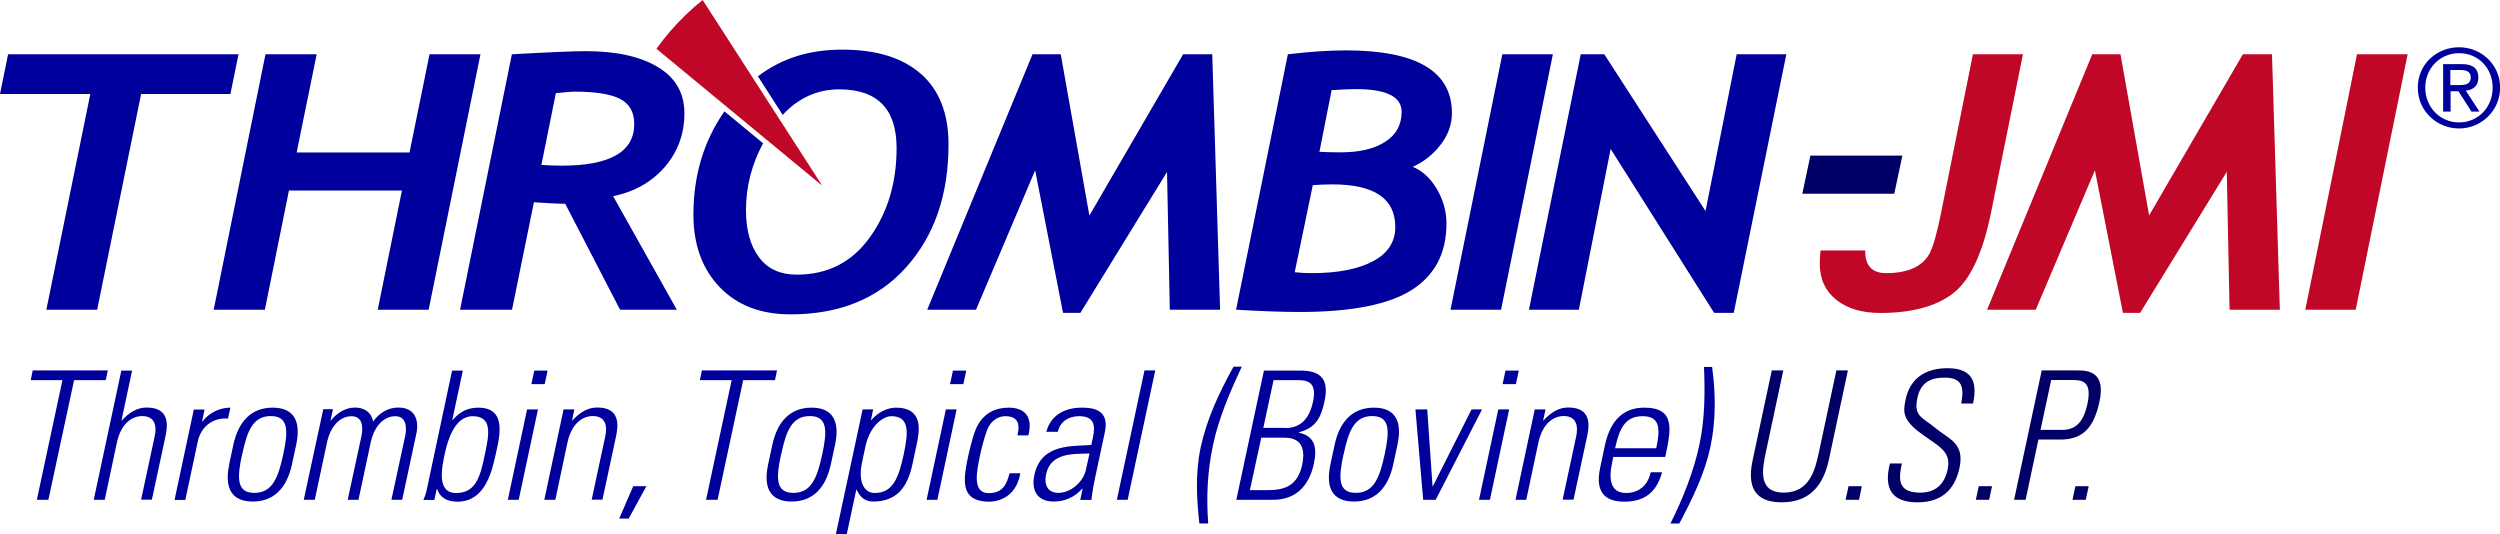
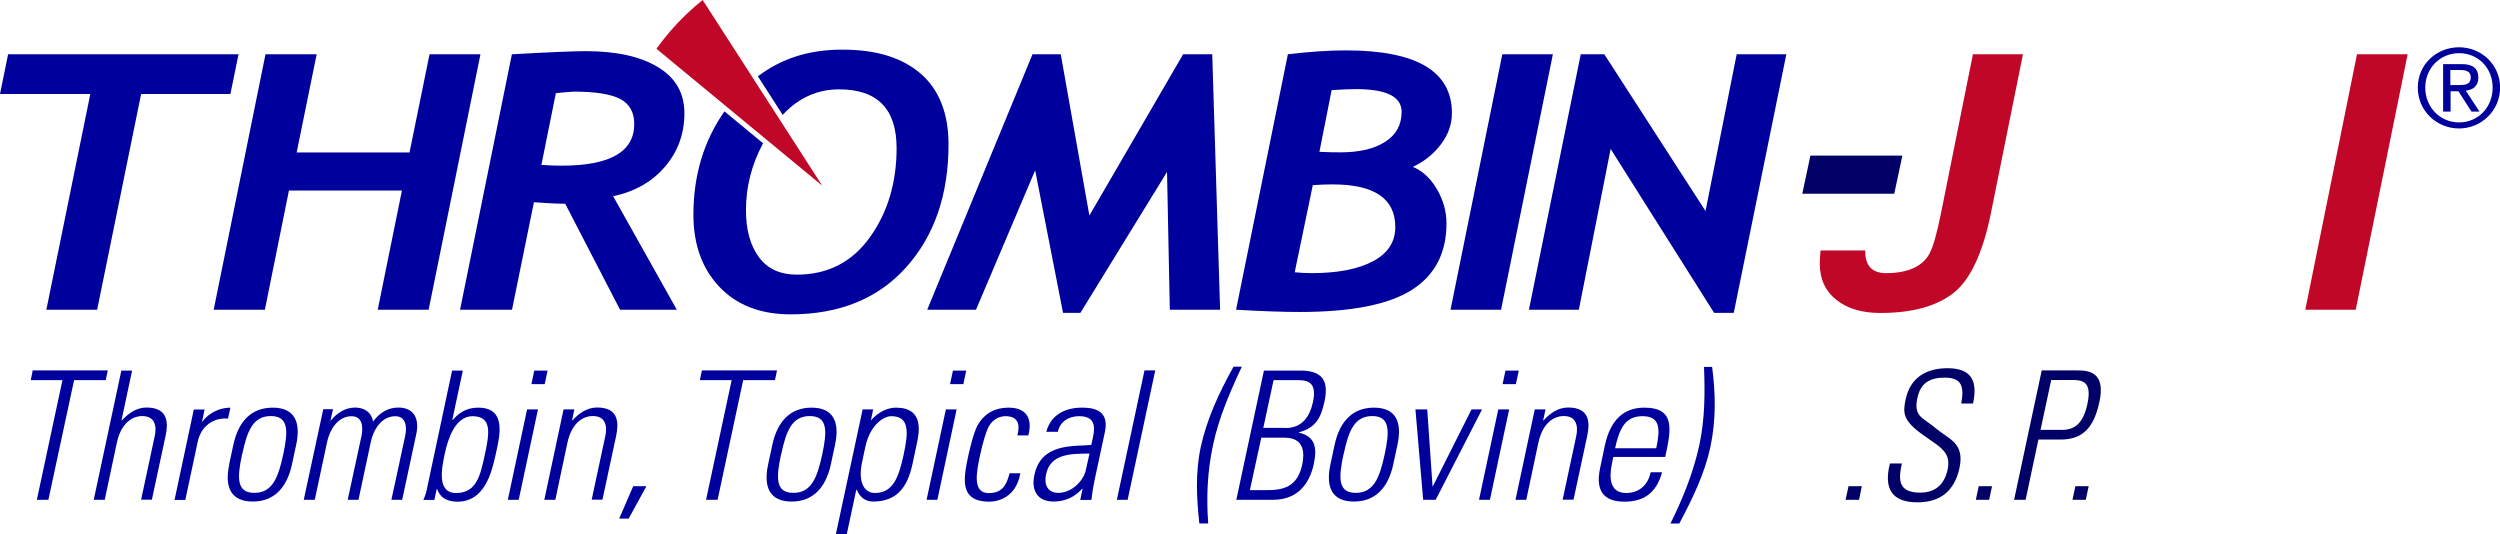
<svg xmlns="http://www.w3.org/2000/svg" width="206" height="44" viewBox="0 0 206 44" fill="none">
  <g clip-path="url(#clip0_6371_25751)">
    <path d="M201.919 7.012H202.555C203.098 7.012 203.589 6.981 203.589 6.37C203.589 5.852 203.14 5.769 202.722 5.769H201.908V7.012H201.919ZM201.313 5.282H202.837C203.776 5.282 204.215 5.645 204.215 6.401C204.215 7.105 203.766 7.406 203.182 7.468L204.309 9.198H203.651L202.576 7.52H201.929V9.198H201.313V5.293V5.282ZM202.628 10.088C204.184 10.088 205.394 8.856 205.394 7.219C205.394 5.583 204.184 4.381 202.628 4.381C201.073 4.381 199.841 5.614 199.841 7.219C199.841 8.825 201.052 10.088 202.628 10.088ZM202.628 3.895C204.465 3.895 206.01 5.334 206.01 7.219C206.01 9.105 204.465 10.586 202.628 10.586C200.791 10.586 199.226 9.146 199.226 7.219C199.226 5.293 200.781 3.895 202.628 3.895Z" fill="#00009D" />
    <path d="M0.668 4.473L0 7.746H7.442L3.82 25.52H8.006L11.628 7.746H18.986L19.654 4.473H0.668Z" fill="#00009D" />
    <path d="M35.321 25.52H31.125L33.119 15.7H23.808L21.825 25.52H17.608L21.877 4.473H26.094L24.445 12.562H33.745L35.394 4.473H39.59L35.321 25.52Z" fill="#00009D" />
    <path d="M45.801 7.685L44.611 13.589C45.237 13.63 45.791 13.651 46.271 13.651C50.269 13.651 52.262 12.511 52.262 10.212C52.262 9.249 51.876 8.565 51.114 8.161C50.352 7.757 49.079 7.55 47.304 7.55C47.158 7.55 46.657 7.591 45.801 7.674M50.529 16.178L55.769 25.521H51.093L46.574 16.789C45.874 16.789 45.018 16.737 43.995 16.665L42.19 25.521H37.91L42.179 4.474C45.269 4.298 47.304 4.215 48.264 4.215C50.78 4.215 52.763 4.65 54.214 5.53C55.675 6.411 56.395 7.674 56.395 9.342C56.395 11.01 55.863 12.491 54.798 13.734C53.734 14.977 52.304 15.795 50.519 16.168" fill="#00009D" />
    <path d="M96.393 25.52L96.163 14.168L89.024 25.779H87.594L85.297 14.033L80.423 25.52H76.404L85.078 4.473H87.406L89.765 17.762L97.489 4.473H99.889L100.536 25.52H96.393Z" fill="#00009D" />
    <path d="M109.722 7.446L108.72 12.511C109.356 12.542 109.93 12.553 110.463 12.553C111.997 12.553 113.218 12.273 114.126 11.693C115.034 11.123 115.494 10.294 115.494 9.217C115.494 7.974 114.252 7.343 111.757 7.343C111.235 7.343 110.557 7.374 109.722 7.425M108.177 15.246L106.684 22.434C107.175 22.486 107.645 22.506 108.093 22.506C110.233 22.506 111.914 22.175 113.145 21.522C114.366 20.87 114.972 19.927 114.972 18.705C114.972 16.364 113.25 15.194 109.805 15.194C109.273 15.194 108.73 15.214 108.177 15.256M116.402 13.744C117.195 14.065 117.853 14.665 118.385 15.556C118.917 16.457 119.189 17.4 119.189 18.415C119.189 20.849 118.239 22.672 116.339 23.884C114.44 25.096 111.36 25.707 107.102 25.707C105.703 25.707 103.96 25.645 101.852 25.52L106.121 4.473C107.916 4.256 109.502 4.152 110.901 4.152C116.725 4.152 119.638 5.872 119.638 9.321C119.638 10.243 119.335 11.102 118.719 11.91C118.103 12.718 117.331 13.329 116.402 13.754" fill="#00009D" />
    <path d="M123.688 25.52H119.523L123.792 4.473H127.957L123.688 25.52Z" fill="#00009D" />
    <path d="M142.862 25.779H141.244L132.717 12.272L130.097 25.52H125.984L130.253 4.473H132.195L140.535 17.389L143.102 4.473H147.194L142.862 25.779Z" fill="#00009D" />
    <path d="M150.012 20.641H153.696C153.676 21.884 154.25 22.506 155.408 22.506C156.306 22.506 157.047 22.371 157.652 22.102C158.247 21.832 158.696 21.439 158.988 20.9C159.281 20.361 159.594 19.274 159.928 17.617L162.568 4.473H166.691L164.04 17.617C163.362 20.91 162.328 23.096 160.93 24.173C159.531 25.25 157.527 25.789 154.938 25.789C153.425 25.789 152.214 25.427 151.306 24.701C150.398 23.976 149.949 22.982 149.949 21.718C149.949 21.428 149.97 21.076 150.012 20.652" fill="#C00727" />
-     <path d="M183.715 25.52L183.486 14.157L176.346 25.779H174.927L172.62 14.033L167.745 25.52H163.737L172.401 4.473H174.728L177.087 17.751L184.811 4.473H187.212L187.859 25.52H183.715Z" fill="#C00727" />
    <path d="M194.111 25.52H189.957L194.216 4.473H198.391L194.111 25.52Z" fill="#C00727" />
    <path d="M75.893 6.099C74.38 4.763 72.23 4.09 69.422 4.09C66.614 4.09 64.401 4.825 62.45 6.286L64.495 9.466C65.79 8.067 67.345 7.363 69.151 7.363C72.303 7.363 73.879 8.979 73.879 12.2C73.879 15.048 73.148 17.503 71.677 19.554C70.205 21.605 68.201 22.63 65.664 22.63C64.287 22.63 63.243 22.154 62.533 21.191C61.823 20.227 61.468 18.943 61.468 17.317C61.468 15.38 61.938 13.546 62.877 11.806L59.694 9.176C57.993 11.61 57.137 14.448 57.137 17.69C57.137 20.155 57.857 22.143 59.287 23.645C60.717 25.147 62.669 25.903 65.142 25.903C69.171 25.903 72.355 24.609 74.672 22.019C76.989 19.43 78.158 16.053 78.158 11.9C78.158 9.372 77.407 7.435 75.893 6.089" fill="#00009D" />
    <path d="M55.195 2.61C56.03 1.637 56.938 0.766 57.899 0C58.139 0.373 66.499 13.362 67.752 15.299C65.967 13.828 54.339 4.226 54.089 4.019C54.454 3.522 54.809 3.056 55.195 2.61Z" fill="#C00727" />
    <path d="M5.146 31.321H2.536L2.693 30.523H8.882L8.715 31.321H6.106L3.987 41.182H3.037L5.146 31.321Z" fill="#00009D" />
    <path d="M7.724 41.183L9.999 30.535H10.886L10.009 34.647H10.041C10.604 34.026 11.273 33.58 12.076 33.58C13.934 33.58 13.851 34.958 13.642 35.921L12.515 41.173H11.627L12.744 35.963C12.943 35.093 12.755 34.285 11.721 34.285C10.918 34.285 9.978 34.834 9.623 36.501L8.632 41.183H7.734H7.724Z" fill="#00009D" />
    <path d="M16.648 34.74H16.679C17.201 34.035 18.078 33.59 18.986 33.59L18.788 34.491C17.556 34.387 16.554 35.144 16.293 36.397L15.27 41.193H14.383L15.969 33.745H16.857L16.648 34.75V34.74Z" fill="#00009D" />
    <path d="M19.947 37.443C19.529 39.39 19.488 40.612 20.959 40.612C22.431 40.612 22.922 39.39 23.339 37.443C23.756 35.506 23.788 34.284 22.316 34.284C20.844 34.284 20.364 35.506 19.957 37.443M18.882 38.261L19.227 36.656C19.644 34.719 20.709 33.59 22.473 33.59C24.237 33.59 24.821 34.729 24.404 36.656L24.059 38.261C23.642 40.198 22.577 41.327 20.823 41.327C19.07 41.327 18.475 40.198 18.892 38.261" fill="#00009D" />
    <path d="M25.916 41.185H25.029L26.637 33.717H27.44L27.232 34.649H27.263C27.754 34.048 28.432 33.582 29.267 33.582C30.039 33.582 30.634 34.007 30.739 34.742C31.261 34.007 31.991 33.582 32.816 33.582C34.068 33.582 34.538 34.442 34.329 35.633L33.139 41.185H32.252L33.4 35.861C33.536 35.125 33.442 34.297 32.565 34.297C31.438 34.297 30.77 35.415 30.561 36.389L29.538 41.185H28.651L29.799 35.861C29.935 35.125 29.841 34.297 28.964 34.297C27.837 34.297 27.169 35.415 26.96 36.389L25.937 41.185H25.916Z" fill="#00009D" />
    <path d="M37.586 40.624C39.235 40.624 39.58 39.225 39.945 37.485C40.321 35.745 40.581 34.295 38.932 34.295C37.492 34.295 36.897 36.232 36.657 37.351C36.406 38.531 35.958 40.624 37.575 40.624M34.893 41.183C34.997 40.934 35.091 40.696 35.144 40.448L37.252 30.535H38.139L37.273 34.575L37.304 34.606C37.91 33.901 38.567 33.591 39.413 33.591C41.855 33.591 41.124 36.128 40.843 37.454C40.488 39.091 39.872 41.338 37.69 41.338C36.813 41.338 36.25 40.986 36.02 40.292H35.989L35.791 41.193H34.872L34.893 41.183Z" fill="#00009D" />
    <path d="M43.786 31.654L44.026 30.535H45.122L44.882 31.654H43.786ZM41.845 41.183L43.431 33.736H44.329L42.742 41.183H41.855H41.845Z" fill="#00009D" />
    <path d="M45.739 41.181H44.852L46.438 33.733H47.325L47.137 34.645H47.169C47.732 34.023 48.4 33.578 49.204 33.578C51.062 33.578 50.968 34.956 50.77 35.919L49.642 41.17H48.755L49.872 35.96C50.07 35.09 49.883 34.282 48.849 34.282C48.045 34.282 47.106 34.831 46.751 36.499L45.76 41.181H45.739Z" fill="#00009D" />
    <path d="M52.178 40.062H53.264L51.802 42.735H51.02L52.178 40.062Z" fill="#00009D" />
    <path d="M60.289 31.321H57.669L57.836 30.523H64.026L63.858 31.321H61.239L59.13 41.182H58.18L60.289 31.321Z" fill="#00009D" />
    <path d="M64.359 37.443C63.942 39.39 63.9 40.612 65.372 40.612C66.844 40.612 67.334 39.39 67.752 37.443C68.169 35.506 68.201 34.284 66.729 34.284C65.257 34.284 64.777 35.506 64.37 37.443M63.295 38.261L63.639 36.656C64.057 34.719 65.121 33.59 66.875 33.59C68.629 33.59 69.224 34.729 68.806 36.656L68.462 38.261C68.044 40.198 66.979 41.327 65.226 41.327C63.472 41.327 62.877 40.198 63.295 38.261Z" fill="#00009D" />
    <path d="M71.029 38.116C70.674 39.815 71.269 40.623 72.083 40.623C73.555 40.623 74.046 39.401 74.463 37.453C74.881 35.527 74.912 34.294 73.44 34.294C72.856 34.294 71.718 34.947 71.311 36.79L71.029 38.116ZM71.749 34.636L71.791 34.615C72.417 33.89 73.221 33.59 73.816 33.59C76.165 33.59 75.747 35.62 75.538 36.594L75.183 38.261C74.766 40.198 73.858 41.327 71.937 41.327C71.384 41.327 70.893 41.058 70.591 40.353H70.559L69.777 43.999H68.879L71.081 33.735H71.948L71.76 34.636H71.749Z" fill="#00009D" />
    <path d="M78.283 31.654L78.523 30.535H79.619L79.379 31.654H78.273H78.283ZM76.352 41.183L77.939 33.736H78.826L77.239 41.183H76.342H76.352Z" fill="#00009D" />
    <path d="M83.837 35.869C84.077 34.936 83.868 34.294 82.845 34.294C82.292 34.294 81.77 34.605 81.467 35.154C81.279 35.496 80.966 36.511 80.758 37.505C80.476 38.852 80.09 40.633 81.467 40.633C82.636 40.633 82.95 39.898 83.19 38.997H84.077C83.722 41.006 82.219 41.337 81.519 41.337C78.973 41.337 79.411 39.349 79.797 37.505C79.964 36.77 80.246 35.599 80.559 35.04C81.165 33.973 82.094 33.59 83.117 33.59C84.411 33.59 85.141 34.315 84.734 35.879H83.837V35.869Z" fill="#00009D" />
    <path d="M89.776 37.37C88.481 37.412 86.582 37.267 86.196 39.08C86.018 39.919 86.3 40.612 87.219 40.612C88.241 40.612 89.264 39.701 89.473 38.727L89.776 37.37ZM89.202 40.271H89.17C88.544 40.975 87.74 41.327 86.822 41.327C85.486 41.327 84.954 40.426 85.235 39.131C85.788 36.521 88.377 36.79 89.922 36.666L90.058 36.045C90.298 34.957 90.099 34.294 88.909 34.294C88.095 34.294 87.365 34.698 87.166 35.578H86.216C86.592 34.149 87.824 33.59 89.129 33.59C89.891 33.59 91.446 33.662 91.049 35.568L90.246 39.318C90.131 39.846 90.037 40.322 89.932 41.193H89.014L89.202 40.281V40.271Z" fill="#00009D" />
    <path d="M92.03 41.182L94.306 30.523H95.193L92.918 41.182H92.03Z" fill="#00009D" />
    <path d="M102.322 30.225C101.34 32.318 100.422 34.462 99.963 36.626C99.483 38.822 99.399 41.018 99.556 43.131H98.825C98.606 41.09 98.481 38.998 98.94 36.844C99.43 34.575 100.443 32.359 101.643 30.215H102.311L102.322 30.225Z" fill="#00009D" />
    <path d="M105.923 35.269C107.29 35.269 107.927 34.337 108.188 33.125C108.574 31.353 107.593 31.322 106.831 31.322H104.942L104.096 35.258H105.923V35.269ZM102.99 40.385H104.503C106.079 40.385 106.956 39.857 107.301 38.293C107.499 37.351 107.499 36.066 105.86 36.066H103.929L102.99 40.385ZM101.873 41.183L104.148 30.535H107.134C108.814 30.535 109.545 31.219 109.138 33.083C108.856 34.367 108.459 35.248 107.029 35.621V35.652C108.365 35.952 108.543 36.874 108.261 38.221C107.843 40.137 106.695 41.183 104.9 41.183H101.873Z" fill="#00009D" />
    <path d="M110.703 37.443C110.286 39.39 110.244 40.612 111.715 40.612C113.187 40.612 113.678 39.39 114.095 37.443C114.513 35.506 114.544 34.284 113.072 34.284C111.601 34.284 111.121 35.506 110.713 37.443M109.628 38.261L109.972 36.656C110.39 34.719 111.455 33.59 113.219 33.59C114.983 33.59 115.567 34.729 115.15 36.656L114.805 38.261C114.388 40.198 113.323 41.327 111.559 41.327C109.795 41.327 109.21 40.198 109.628 38.261Z" fill="#00009D" />
    <path d="M118.041 40.063H118.072L121.256 33.734H122.122L118.302 41.182H117.269L116.632 33.734H117.603L118.041 40.063Z" fill="#00009D" />
    <path d="M123.813 31.654L124.053 30.535H125.149L124.908 31.654H123.813ZM121.871 41.183L123.458 33.736H124.355L122.769 41.183H121.871Z" fill="#00009D" />
    <path d="M125.765 41.181H124.878L126.464 33.733H127.352L127.153 34.645H127.185C127.748 34.023 128.416 33.578 129.22 33.578C131.078 33.578 130.994 34.956 130.786 35.919L129.658 41.17H128.761L129.878 35.96C130.066 35.09 129.888 34.282 128.855 34.282C128.051 34.282 127.112 34.831 126.757 36.499L125.765 41.181Z" fill="#00009D" />
    <path d="M136.474 36.935C136.829 35.288 136.777 34.294 135.347 34.294C133.917 34.294 133.447 35.288 133.082 36.935H136.474ZM132.936 37.64L132.821 38.22C132.602 39.256 132.581 40.623 133.99 40.623C135.107 40.623 135.806 39.919 136.015 38.914H136.954C136.464 40.716 135.347 41.337 133.844 41.337C132.55 41.337 131.36 40.82 131.85 38.562L132.236 36.728C132.696 34.574 133.813 33.59 135.493 33.59C138.082 33.59 137.695 35.434 137.215 37.65H132.936V37.64Z" fill="#00009D" />
    <path d="M141.078 30.223C141.359 32.356 141.422 34.573 140.931 36.852C140.472 39.006 139.46 41.098 138.374 43.139H137.644C138.698 41.026 139.564 38.83 140.034 36.634C140.493 34.469 140.493 32.325 140.41 30.233H141.078V30.223Z" fill="#00009D" />
-     <path d="M145.514 37.225C145.221 38.613 144.804 40.591 146.985 40.591C149.167 40.591 149.584 38.613 149.887 37.225L151.317 30.523H152.267L150.691 37.919C150.096 40.664 148.488 41.389 146.808 41.389C145.127 41.389 143.823 40.664 144.418 37.919L145.994 30.523H146.944L145.514 37.225Z" fill="#000067" />
    <path d="M152.318 40.062H153.414L153.185 41.181H152.078L152.318 40.062Z" fill="#000067" />
    <path d="M161.608 33.23C161.848 31.914 161.702 31.117 160.241 31.117C159.082 31.117 158.268 31.51 157.996 32.774C157.652 34.348 158.456 34.4 159.479 35.27C160.606 36.213 161.9 36.492 161.462 38.564C161.044 40.47 159.875 41.392 157.996 41.392C155.898 41.392 155.199 40.273 155.731 38.191H156.713C156.462 39.372 156.295 40.594 158.216 40.594C159.468 40.594 160.209 39.931 160.481 38.709C160.794 37.269 159.896 36.855 158.56 35.912C156.744 34.649 156.807 34.007 157.015 32.95C157.391 31.106 158.727 30.34 160.481 30.34C162.714 30.34 162.902 31.707 162.579 33.25H161.608V33.23Z" fill="#000067" />
    <path d="M163.049 40.062H164.145L163.905 41.181H162.809L163.049 40.062Z" fill="#000067" />
    <path d="M168.142 35.423H169.906C170.908 35.423 171.65 34.946 172.004 33.279C172.391 31.466 171.629 31.311 170.773 31.311H169.019L168.142 35.412V35.423ZM168.236 30.523H171.18C172.077 30.523 173.528 30.637 172.996 33.102C172.537 35.236 171.629 36.22 169.781 36.22H167.965L166.911 41.182H165.961L168.236 30.534V30.523Z" fill="#000067" />
    <path d="M171.013 40.062H172.108L171.868 41.181H170.772L171.013 40.062Z" fill="#000067" />
    <path d="M156.755 12.824L156.087 15.963H148.509L149.177 12.824H156.755Z" fill="#000067" />
  </g>
  <defs>
    <clipPath id="clip0_6371_25751">
      <rect width="206" height="44" fill="white" />
    </clipPath>
  </defs>
</svg>